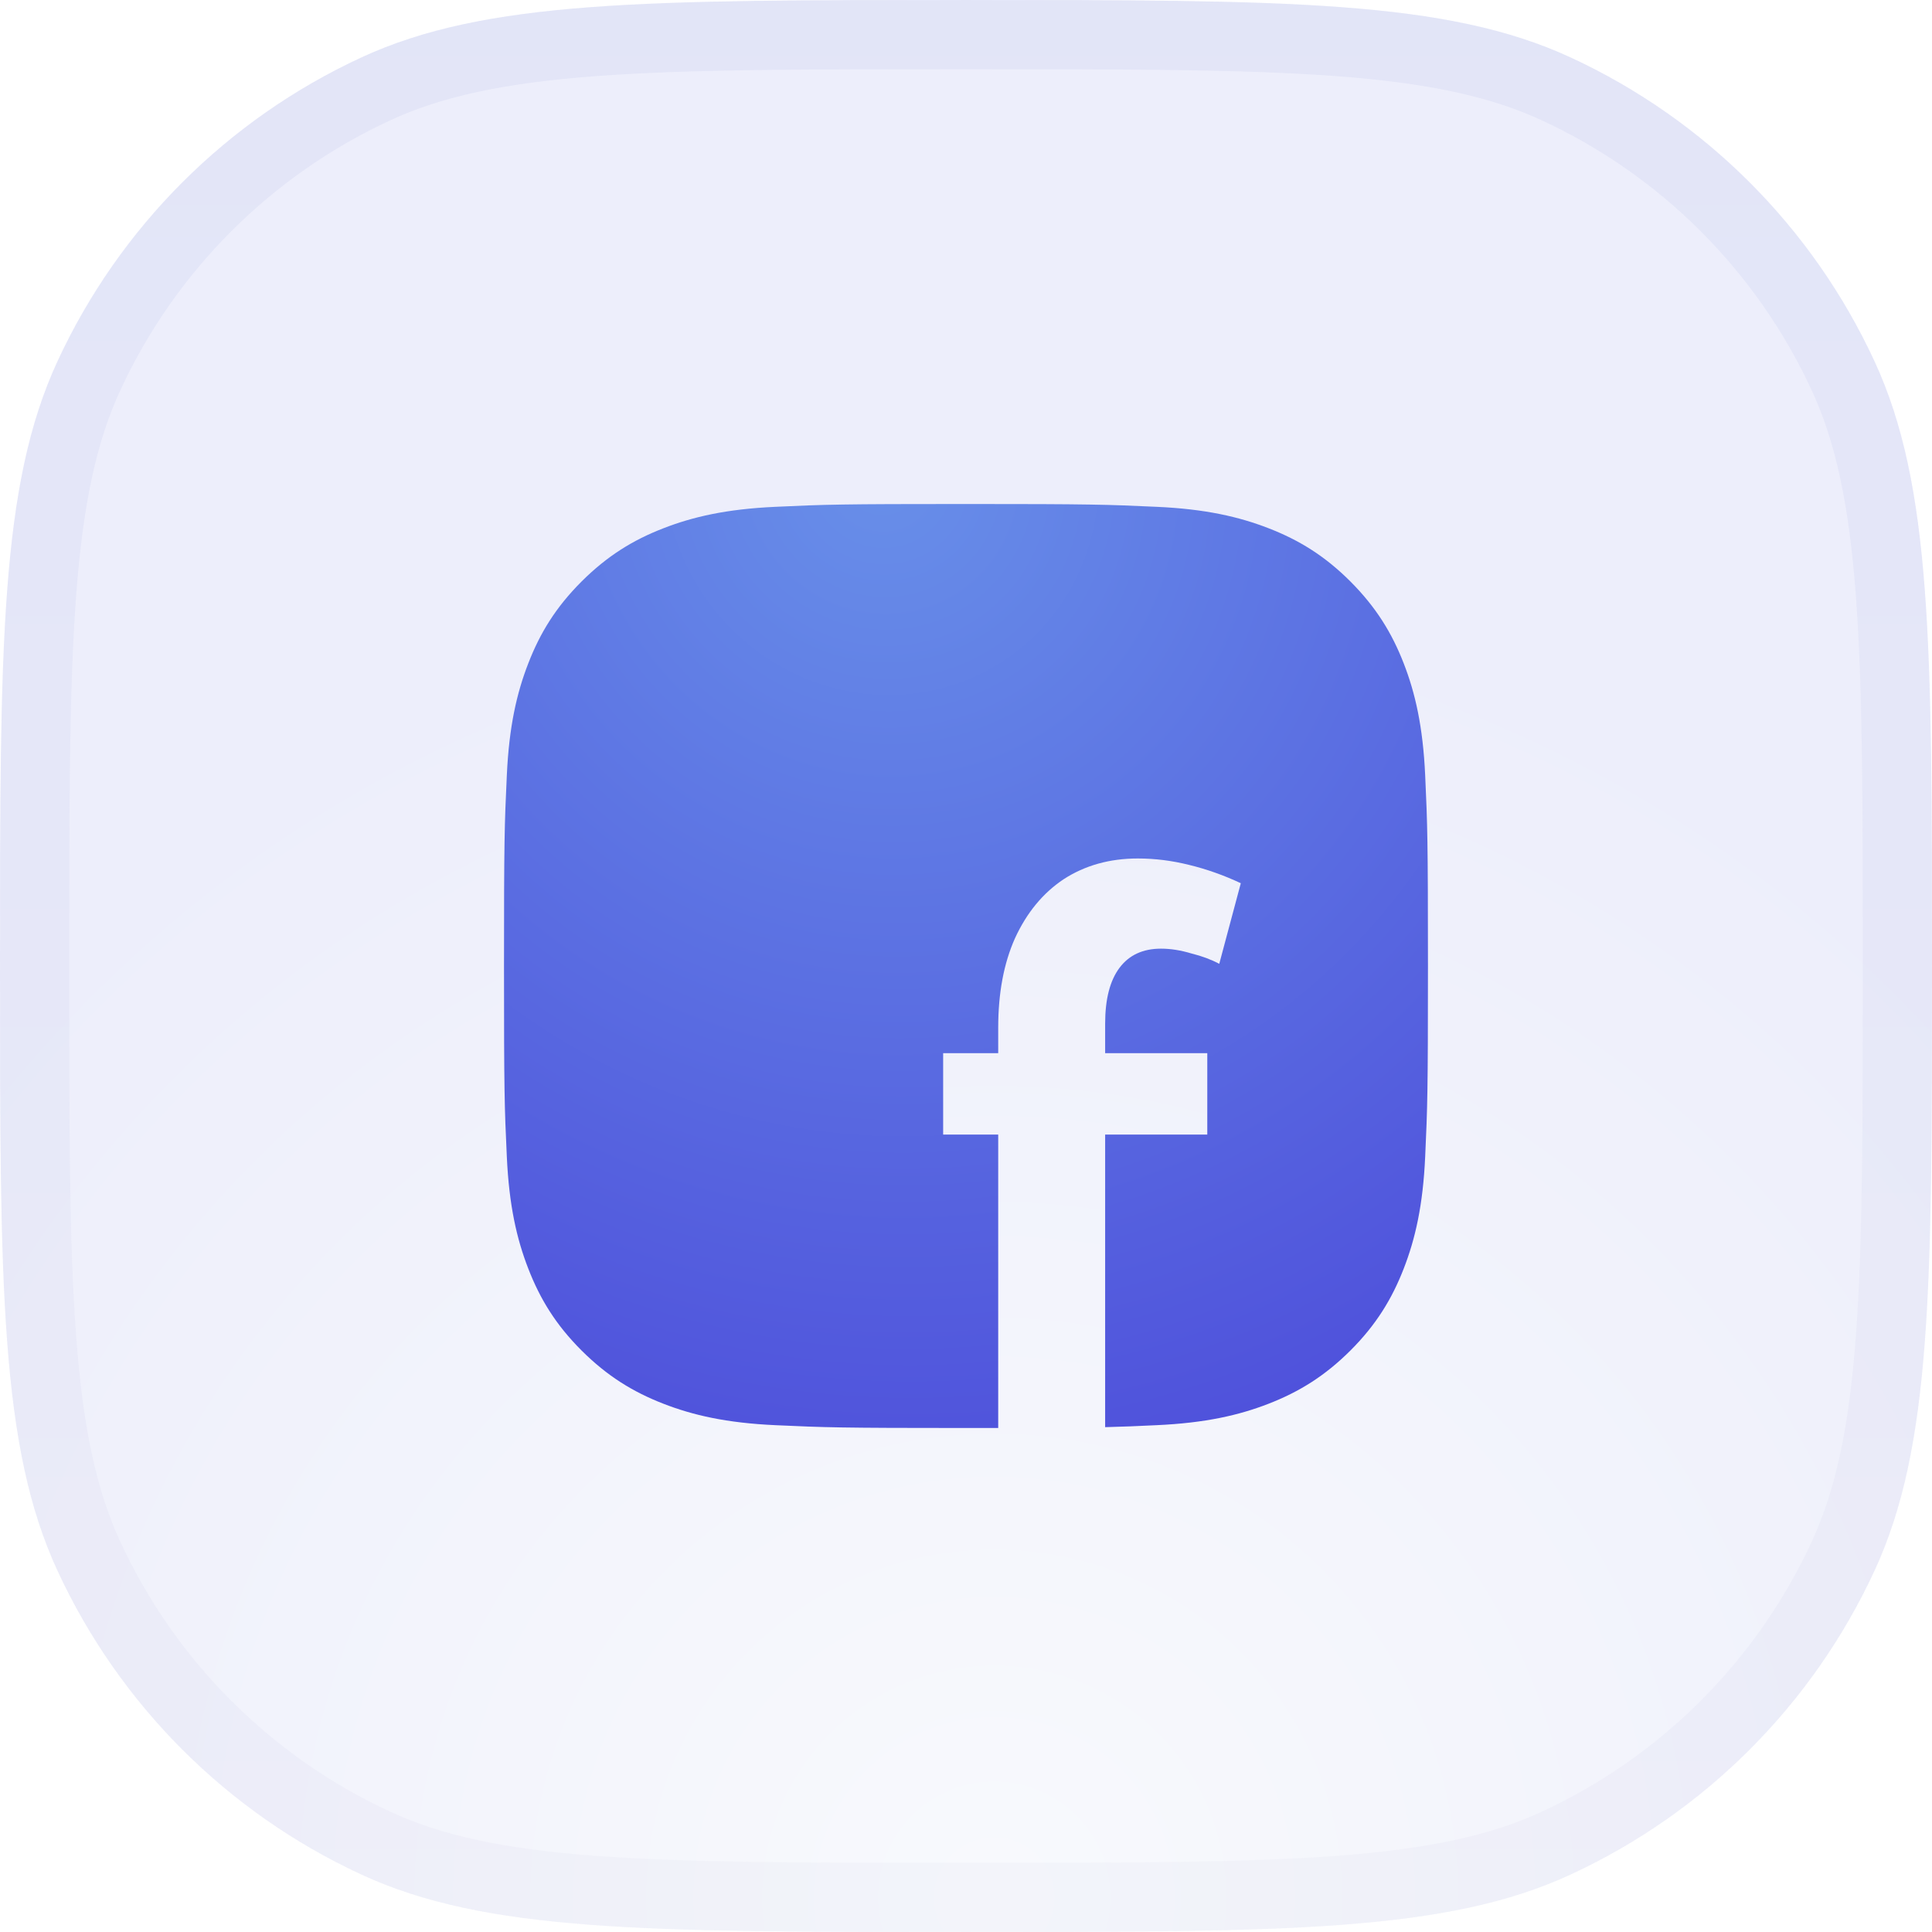
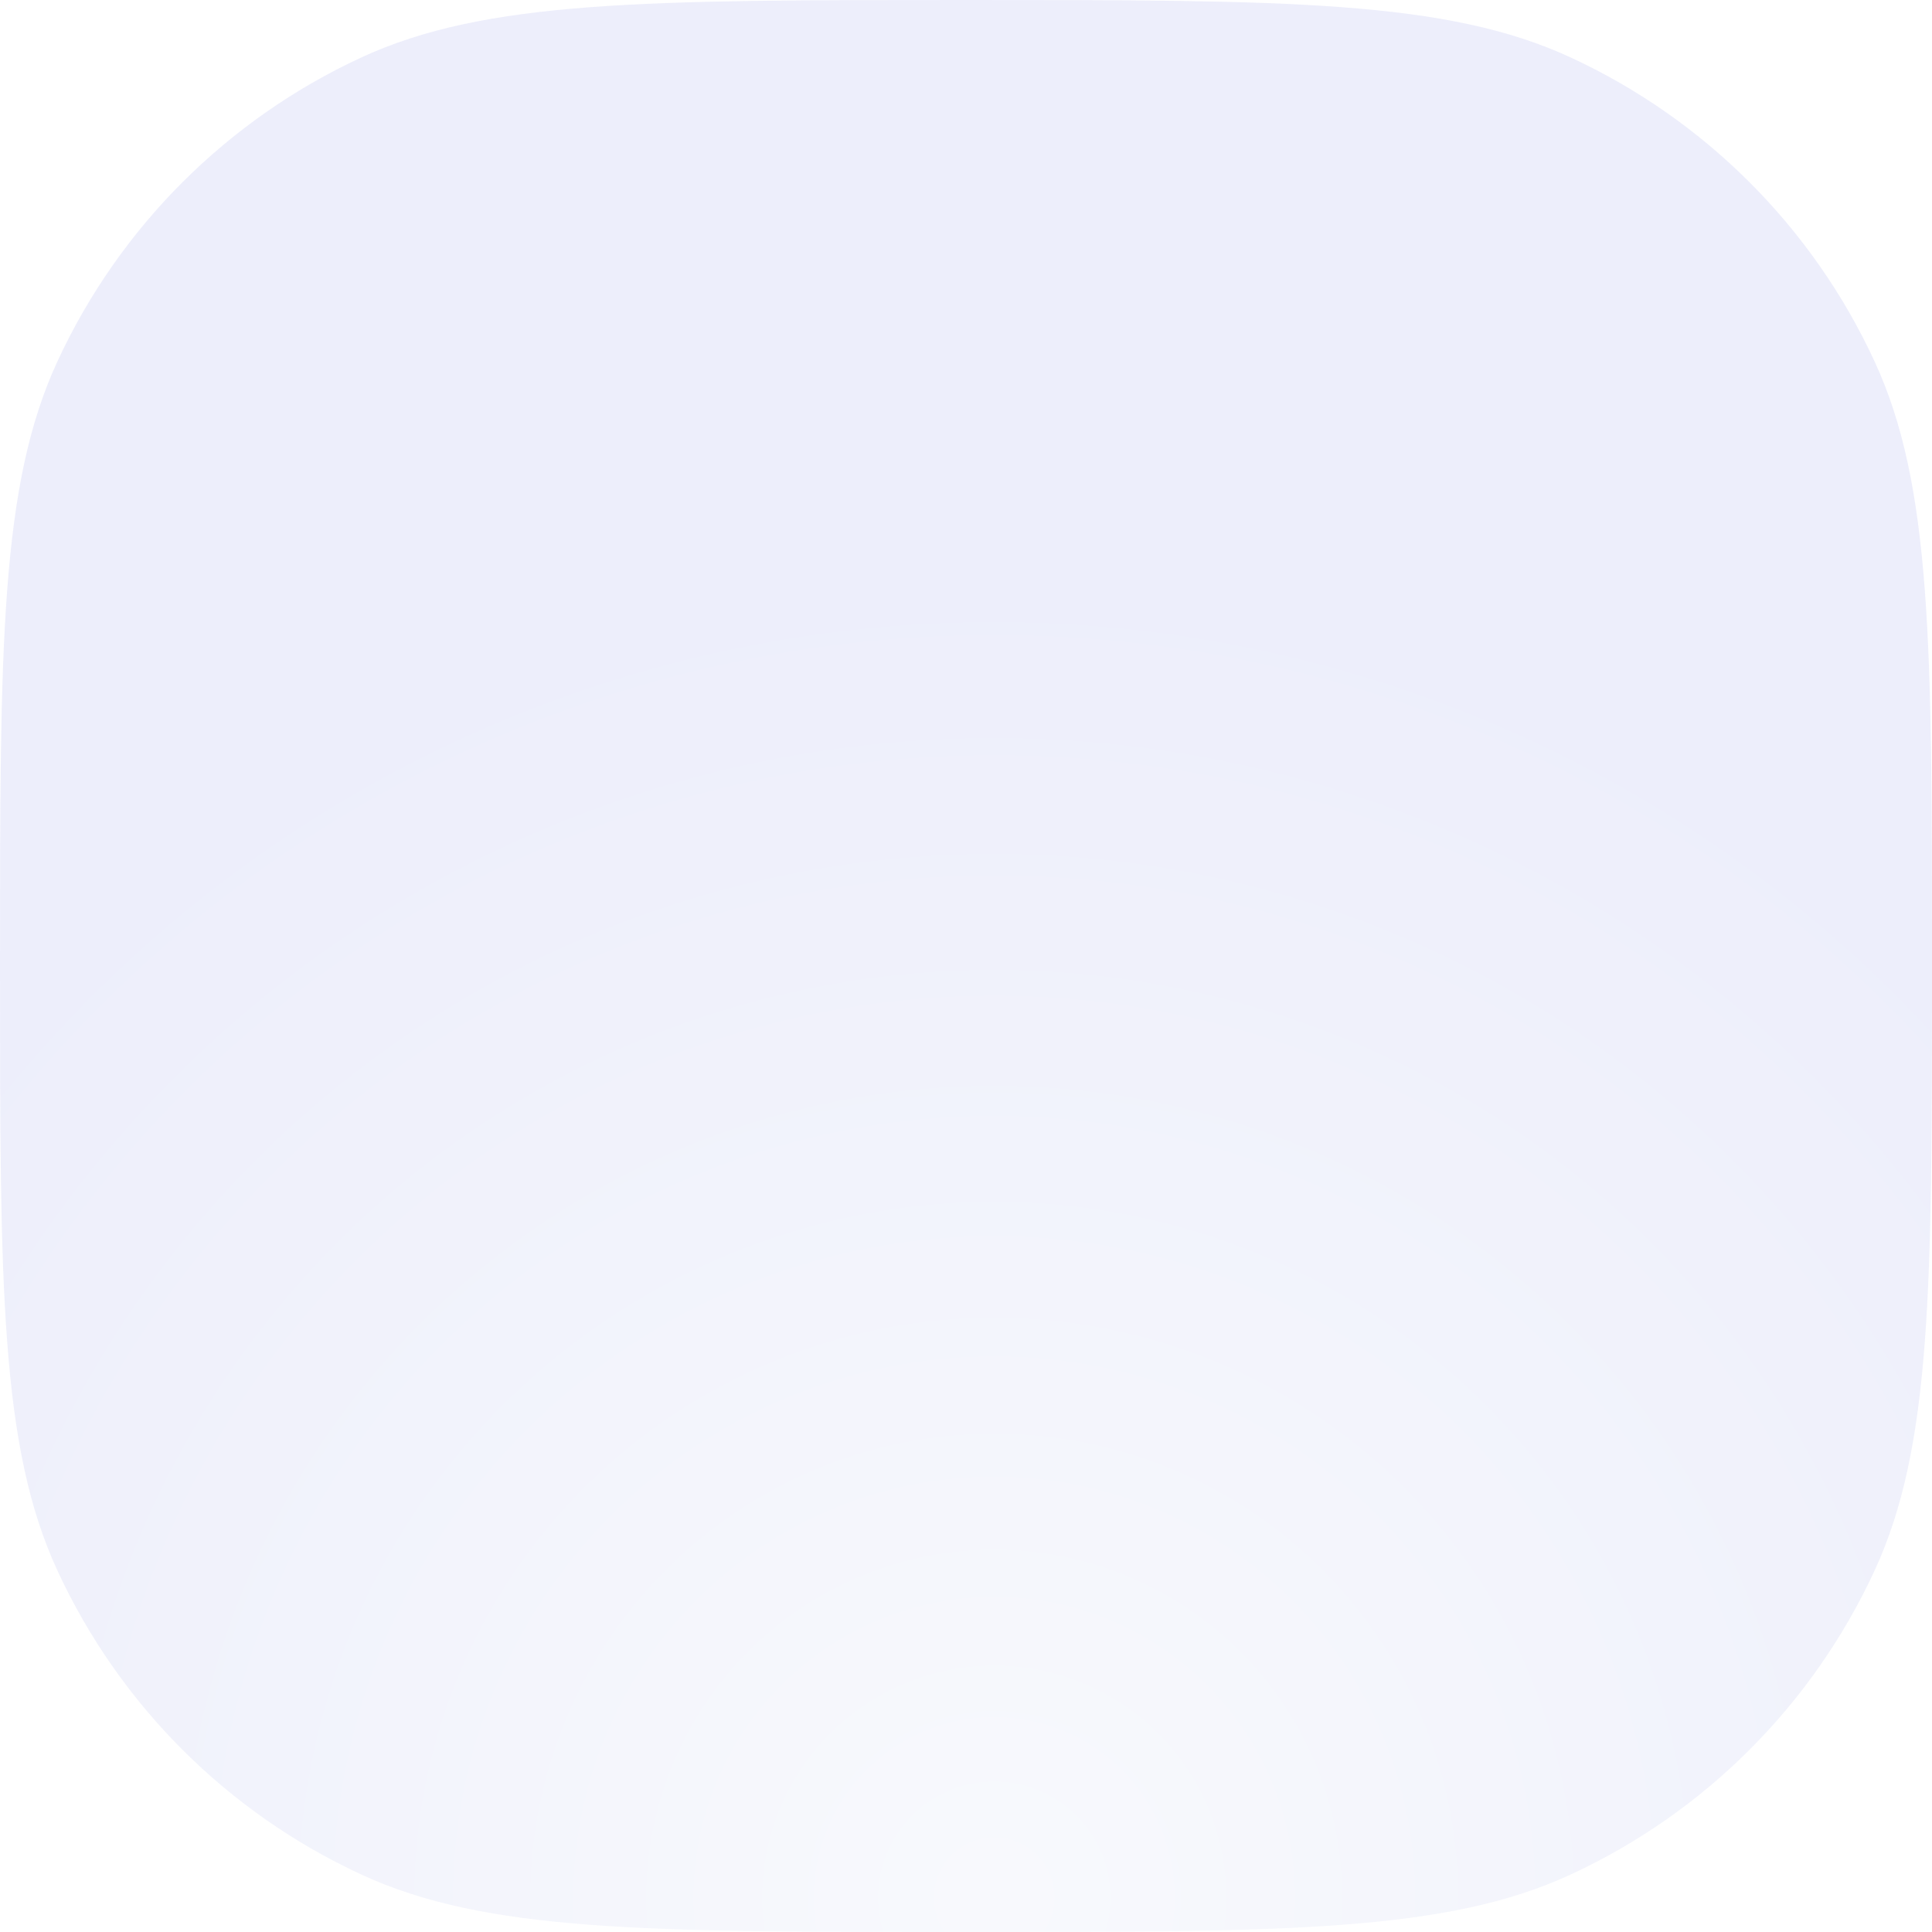
<svg xmlns="http://www.w3.org/2000/svg" width="46" height="46" viewBox="0 0 46 46" fill="none">
  <path d="M0 23C0 15.374 0 11.562 1.369 8.601C2.846 5.409 5.409 2.846 8.601 1.369C11.562 0 15.374 0 23 0V0C30.626 0 34.438 0 37.399 1.369C40.591 2.846 43.154 5.409 44.631 8.601C46 11.562 46 15.374 46 23V23C46 30.626 46 34.438 44.631 37.399C43.154 40.591 40.591 43.154 37.399 44.631C34.438 46 30.626 46 23 46V46C15.374 46 11.562 46 8.601 44.631C5.409 43.154 2.846 40.591 1.369 37.399C0 34.438 0 30.626 0 23V23Z" fill="url(#paint0_radial_452_8954)" fill-opacity="0.1" />
-   <path d="M23 45.176C19.175 45.176 16.351 45.176 14.113 45.008C11.883 44.84 10.3 44.509 8.946 43.883C5.932 42.489 3.511 40.068 2.117 37.054C1.491 35.7 1.16 34.117 0.992 31.887C0.824 29.649 0.824 26.825 0.824 23C0.824 19.175 0.824 16.351 0.992 14.113C1.16 11.883 1.491 10.3 2.117 8.946C3.511 5.932 5.932 3.511 8.946 2.117C10.3 1.491 11.883 1.16 14.113 0.992C16.351 0.824 19.175 0.824 23 0.824C26.825 0.824 29.649 0.824 31.887 0.992C34.117 1.16 35.7 1.491 37.054 2.117C40.068 3.511 42.489 5.932 43.883 8.946C44.509 10.3 44.84 11.883 45.008 14.113C45.176 16.351 45.176 19.175 45.176 23C45.176 26.825 45.176 29.649 45.008 31.887C44.84 34.117 44.509 35.7 43.883 37.054C42.489 40.068 40.068 42.489 37.054 43.883C35.7 44.509 34.117 44.84 31.887 45.008C29.649 45.176 26.825 45.176 23 45.176Z" stroke="url(#paint1_linear_452_8954)" stroke-opacity="0.1" stroke-width="1.647" />
-   <path d="M18.465 12.067C19.638 12.012 20.014 12 23.001 12C25.988 12 26.363 12.013 27.536 12.067C28.706 12.119 29.506 12.306 30.206 12.578C30.928 12.858 31.542 13.234 32.154 13.846C32.765 14.459 33.141 15.072 33.422 15.795C33.694 16.494 33.88 17.294 33.933 18.465C33.987 19.638 33.999 20.013 33.999 23C33.999 25.987 33.987 26.361 33.933 27.535C33.881 28.706 33.694 29.506 33.422 30.205C33.141 30.928 32.766 31.542 32.154 32.154C31.541 32.765 30.928 33.141 30.205 33.422C29.506 33.694 28.706 33.88 27.535 33.933C27.074 33.955 26.736 33.97 26.313 33.98V27.014H28.745V25.076H26.313V24.373C26.313 23.79 26.427 23.347 26.655 23.043C26.883 22.739 27.213 22.587 27.643 22.587C27.871 22.587 28.112 22.625 28.365 22.701C28.619 22.764 28.84 22.847 29.03 22.948L29.543 21.029C29.138 20.839 28.726 20.693 28.308 20.592C27.903 20.491 27.498 20.44 27.092 20.44C26.421 20.44 25.832 20.605 25.325 20.934C24.831 21.263 24.445 21.732 24.166 22.34C23.9 22.935 23.767 23.645 23.767 24.468V25.076H22.456V27.014H23.767V34C23.532 34 23.277 34 23 34C20.013 34 19.638 33.987 18.465 33.933C17.294 33.88 16.495 33.694 15.795 33.422C15.071 33.141 14.459 32.765 13.846 32.154C13.234 31.543 12.858 30.928 12.578 30.205C12.306 29.506 12.12 28.706 12.067 27.535C12.012 26.362 12 25.987 12 23C12 20.013 12.012 19.638 12.067 18.465C12.12 17.294 12.306 16.494 12.578 15.795C12.858 15.071 13.234 14.458 13.846 13.846C14.459 13.235 15.071 12.858 15.795 12.578C16.494 12.306 17.294 12.12 18.465 12.067Z" fill="url(#paint2_radial_452_8954)" />
  <defs>
    <radialGradient id="paint0_radial_452_8954" cx="0" cy="0" r="1" gradientUnits="userSpaceOnUse" gradientTransform="translate(23.677 45.324) rotate(-90) scale(31.118)">
      <stop stop-color="#BECDEE" />
      <stop offset="1" stop-color="#525DD9" />
    </radialGradient>
    <linearGradient id="paint1_linear_452_8954" x1="23" y1="0" x2="23" y2="46" gradientUnits="userSpaceOnUse">
      <stop stop-color="#8596E0" />
      <stop offset="1" stop-color="#C9C5E8" />
    </linearGradient>
    <radialGradient id="paint2_radial_452_8954" cx="0" cy="0" r="1" gradientUnits="userSpaceOnUse" gradientTransform="translate(21.035 11.185) rotate(70.992) scale(31.962 30.944)">
      <stop stop-color="#688FE9" />
      <stop offset="1" stop-color="#473ED7" />
    </radialGradient>
  </defs>
</svg>